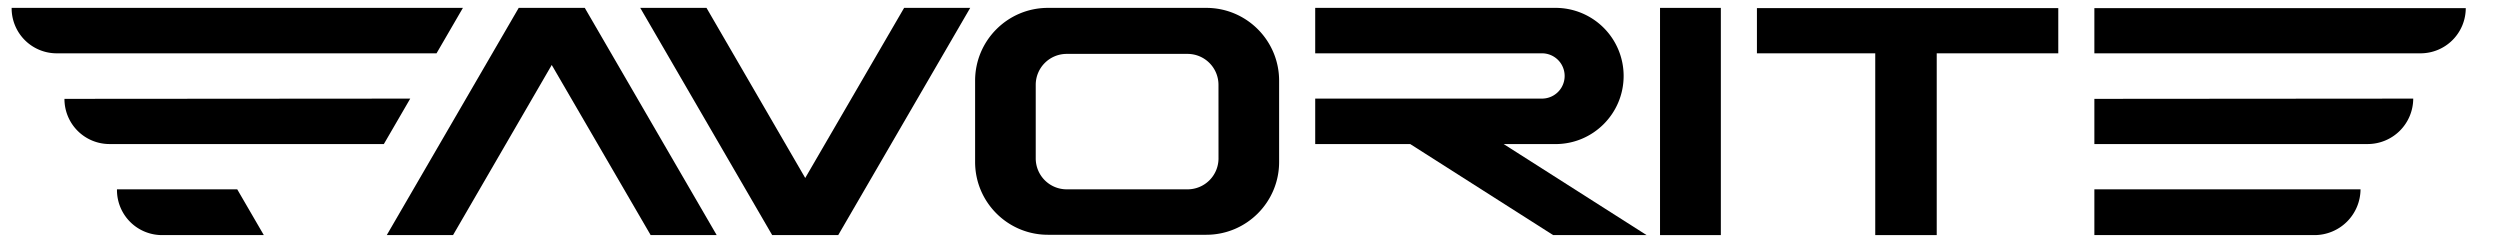
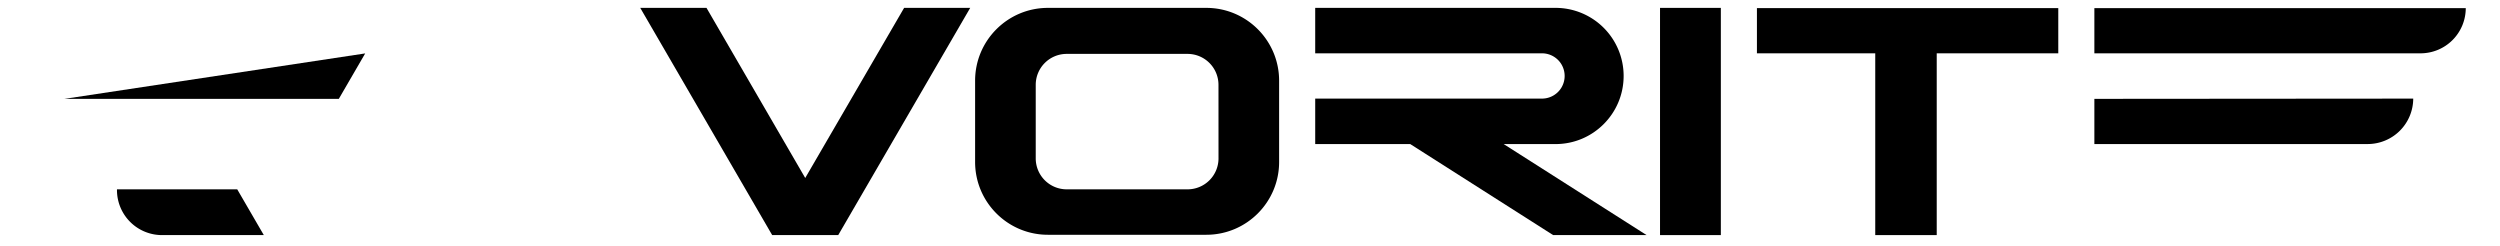
<svg xmlns="http://www.w3.org/2000/svg" viewBox="0 0 6625.75 652.16">
  <g>
-     <polygon points="1374.75 20.89 1025.04 623.07 1200.71 623.07 1462.27 172.18 1724.42 623.07 1899.43 623.07 1549.84 20.89 1374.75 20.89" />
    <polygon points="2134.09 471.7 1872.44 20.89 1696.83 20.89 2046.5 623.07 2221.55 623.07 2571.34 20.89 2396.17 20.89 2134.09 471.7" />
-     <path d="M1226.86,20.89H30.83v1.05A119.37,119.37,0,0,0,150.21,141.31H1156.94Z" />
-     <path d="M170.82,262A119.37,119.37,0,0,0,290.19,381.76h727.16l69.91-120.42Z" />
+     <path d="M170.82,262h727.16l69.91-120.42Z" />
    <path d="M310,501.79v2.39A119.37,119.37,0,0,0,429.41,623.07H699.19L628.74,501.79Z" />
-     <path d="M5550.7,623.07H6134a122.14,122.14,0,0,0,122.13-121.28H5550.7Z" />
    <polygon points="4656.38 141.31 4969.97 141.31 4969.97 623.07 5132.9 623.07 5132.9 141.31 5455.06 141.31 5455.06 21.49 4656.38 21.49 4656.38 141.31" />
    <path d="M5550.7,381.76H6275a120.77,120.77,0,0,0,120.78-120.42L5550.7,262Z" />
    <path d="M3197.09,20.89H2777.32c-106.57,0-193,86.38-193,193V429.27c0,106.56,86.38,192.94,193,192.94h419.77c106.56,0,192.95-86.38,192.95-192.94V213.84C3390,107.27,3303.65,20.89,3197.09,20.89Zm32.32,398.85a82,82,0,0,1-82,82.05H2827a82,82,0,0,1-82-82.05V224.84a82,82,0,0,1,82-82h320.34a82,82,0,0,1,82,82Z" />
    <path d="M5550.7,21.49V141.31h864.48A119.82,119.82,0,0,0,6535,21.49Z" />
    <path d="M4122.69,381.83c99.66,0,180.42-80.9,180.42-180.54A180.4,180.4,0,0,0,4122.69,20.87h-637V141.31h601.1a60,60,0,0,1,0,120H3485.7V381.83h251.85l378.76,241.24h247.63L3985.18,381.83Z" />
    <rect x="4399.57" y="20.89" width="161.17" height="602.18" />
  </g>
</svg>